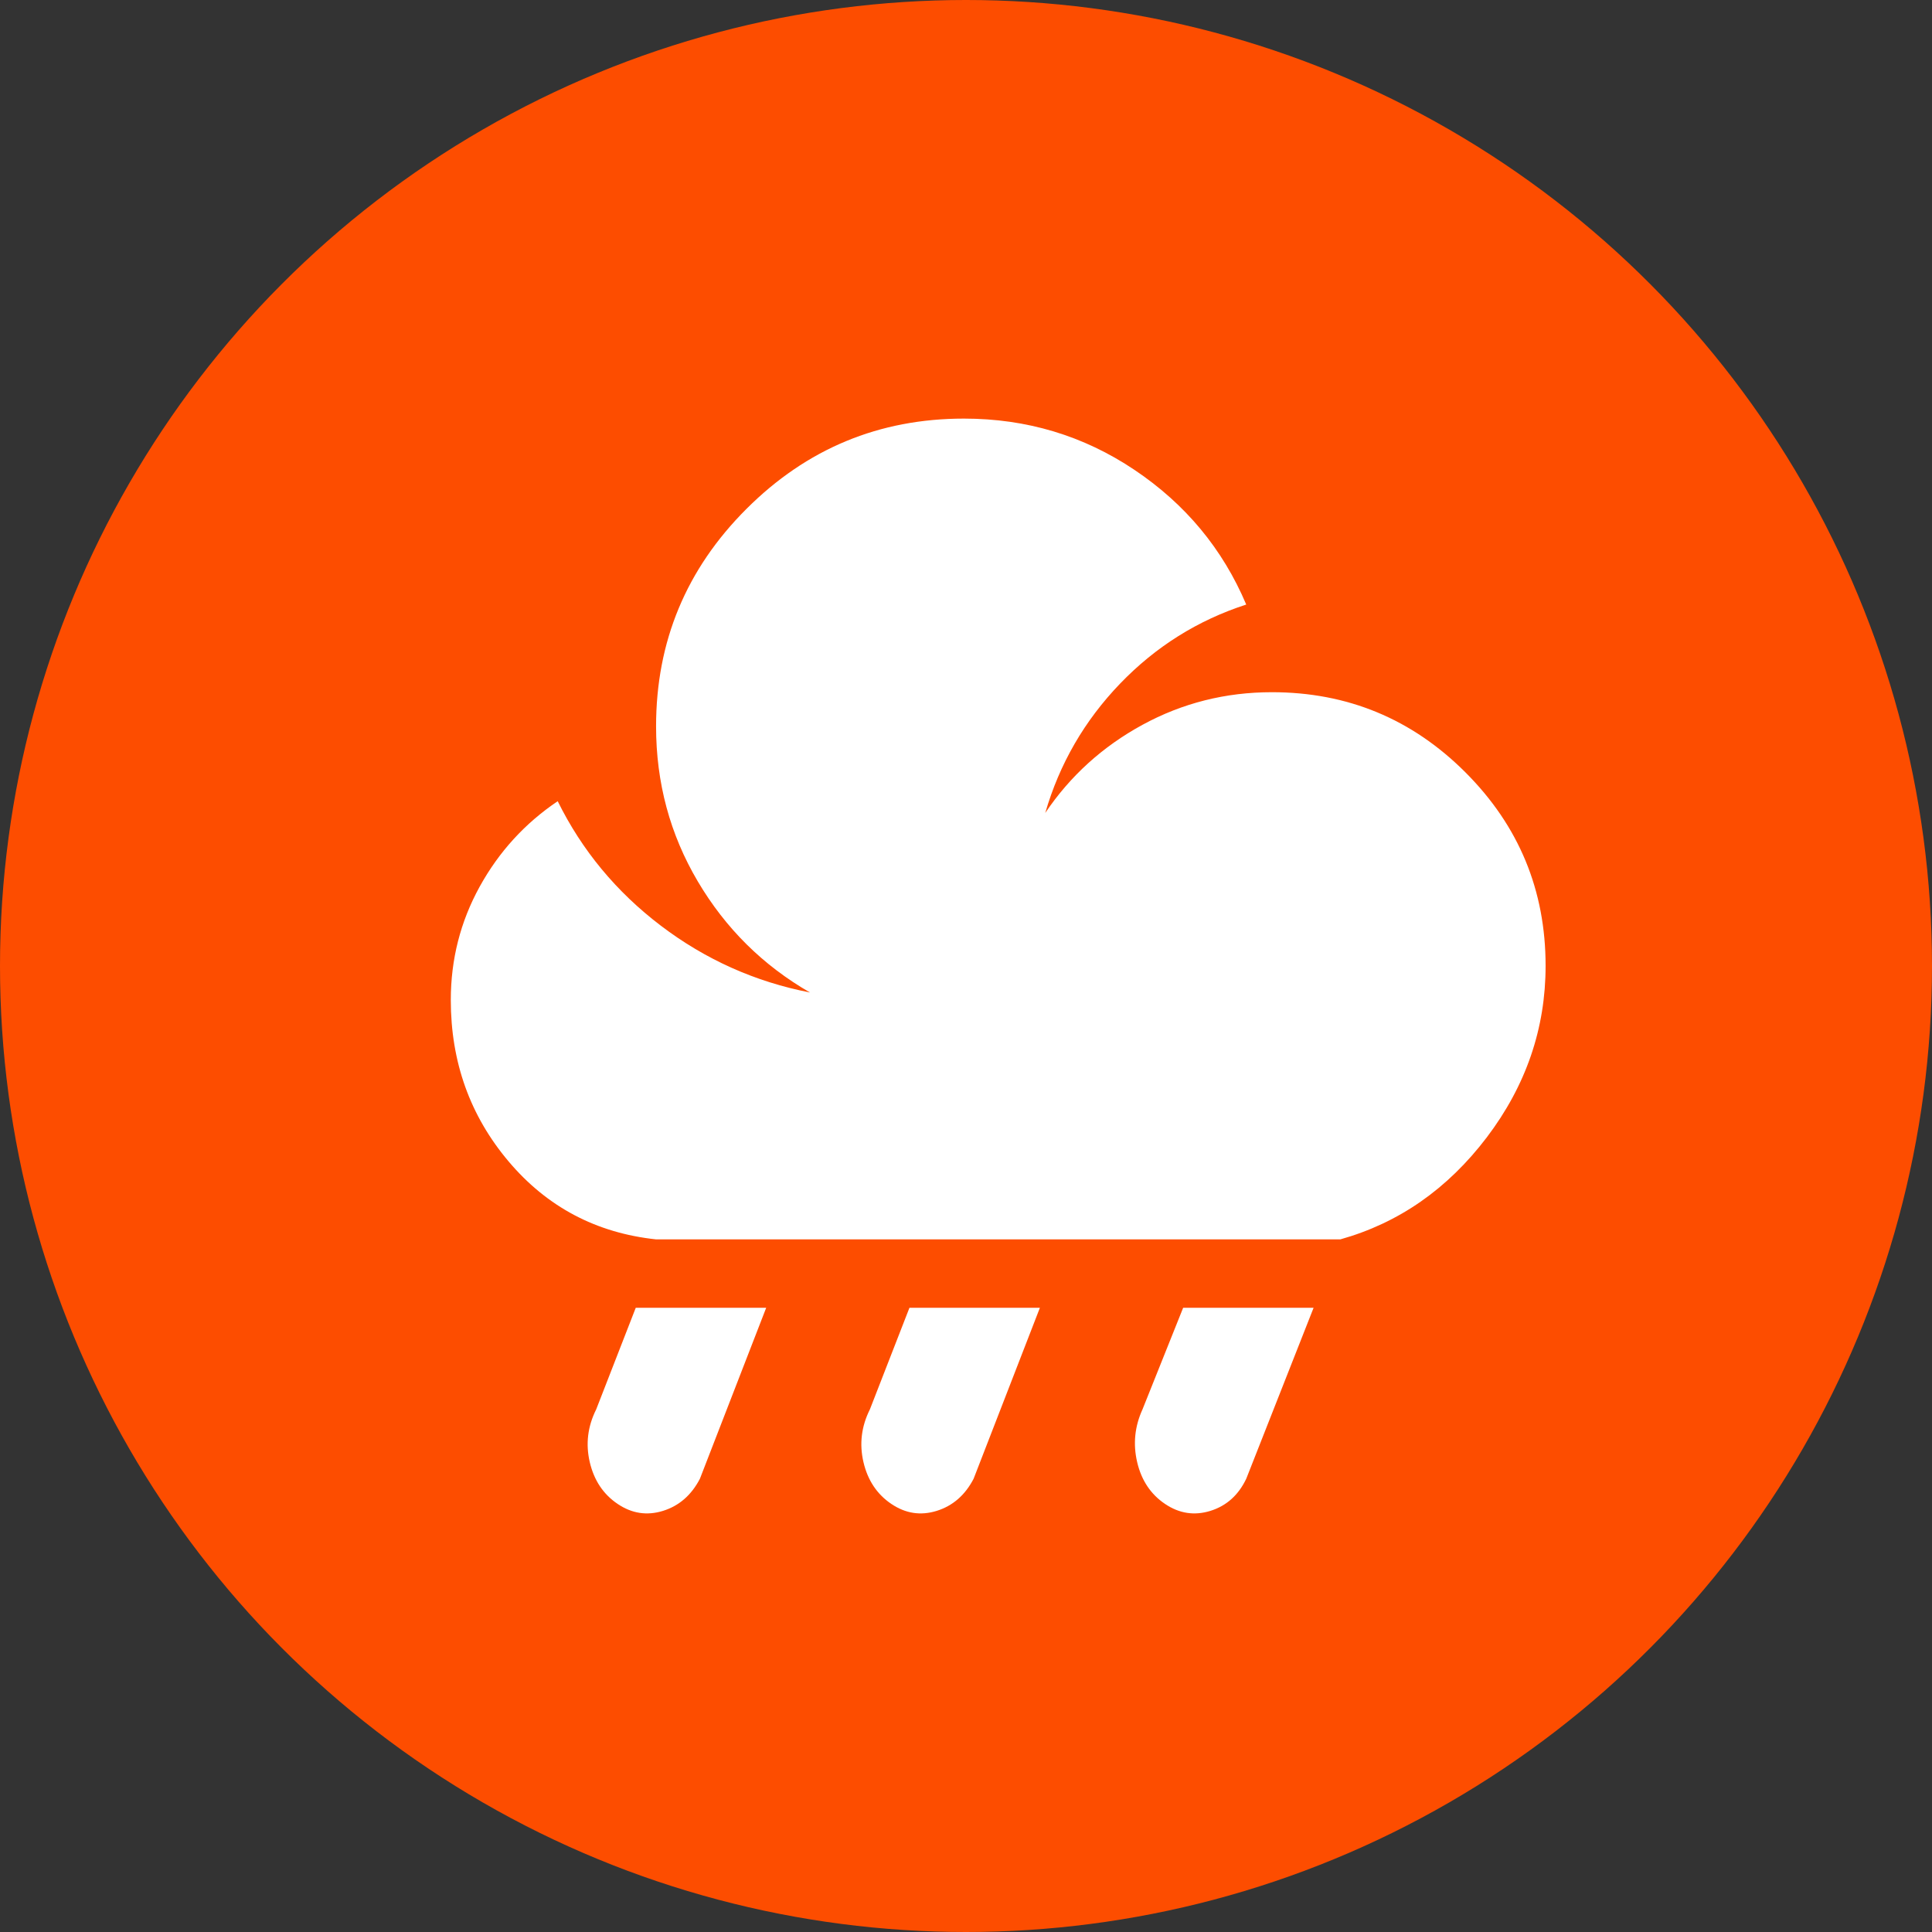
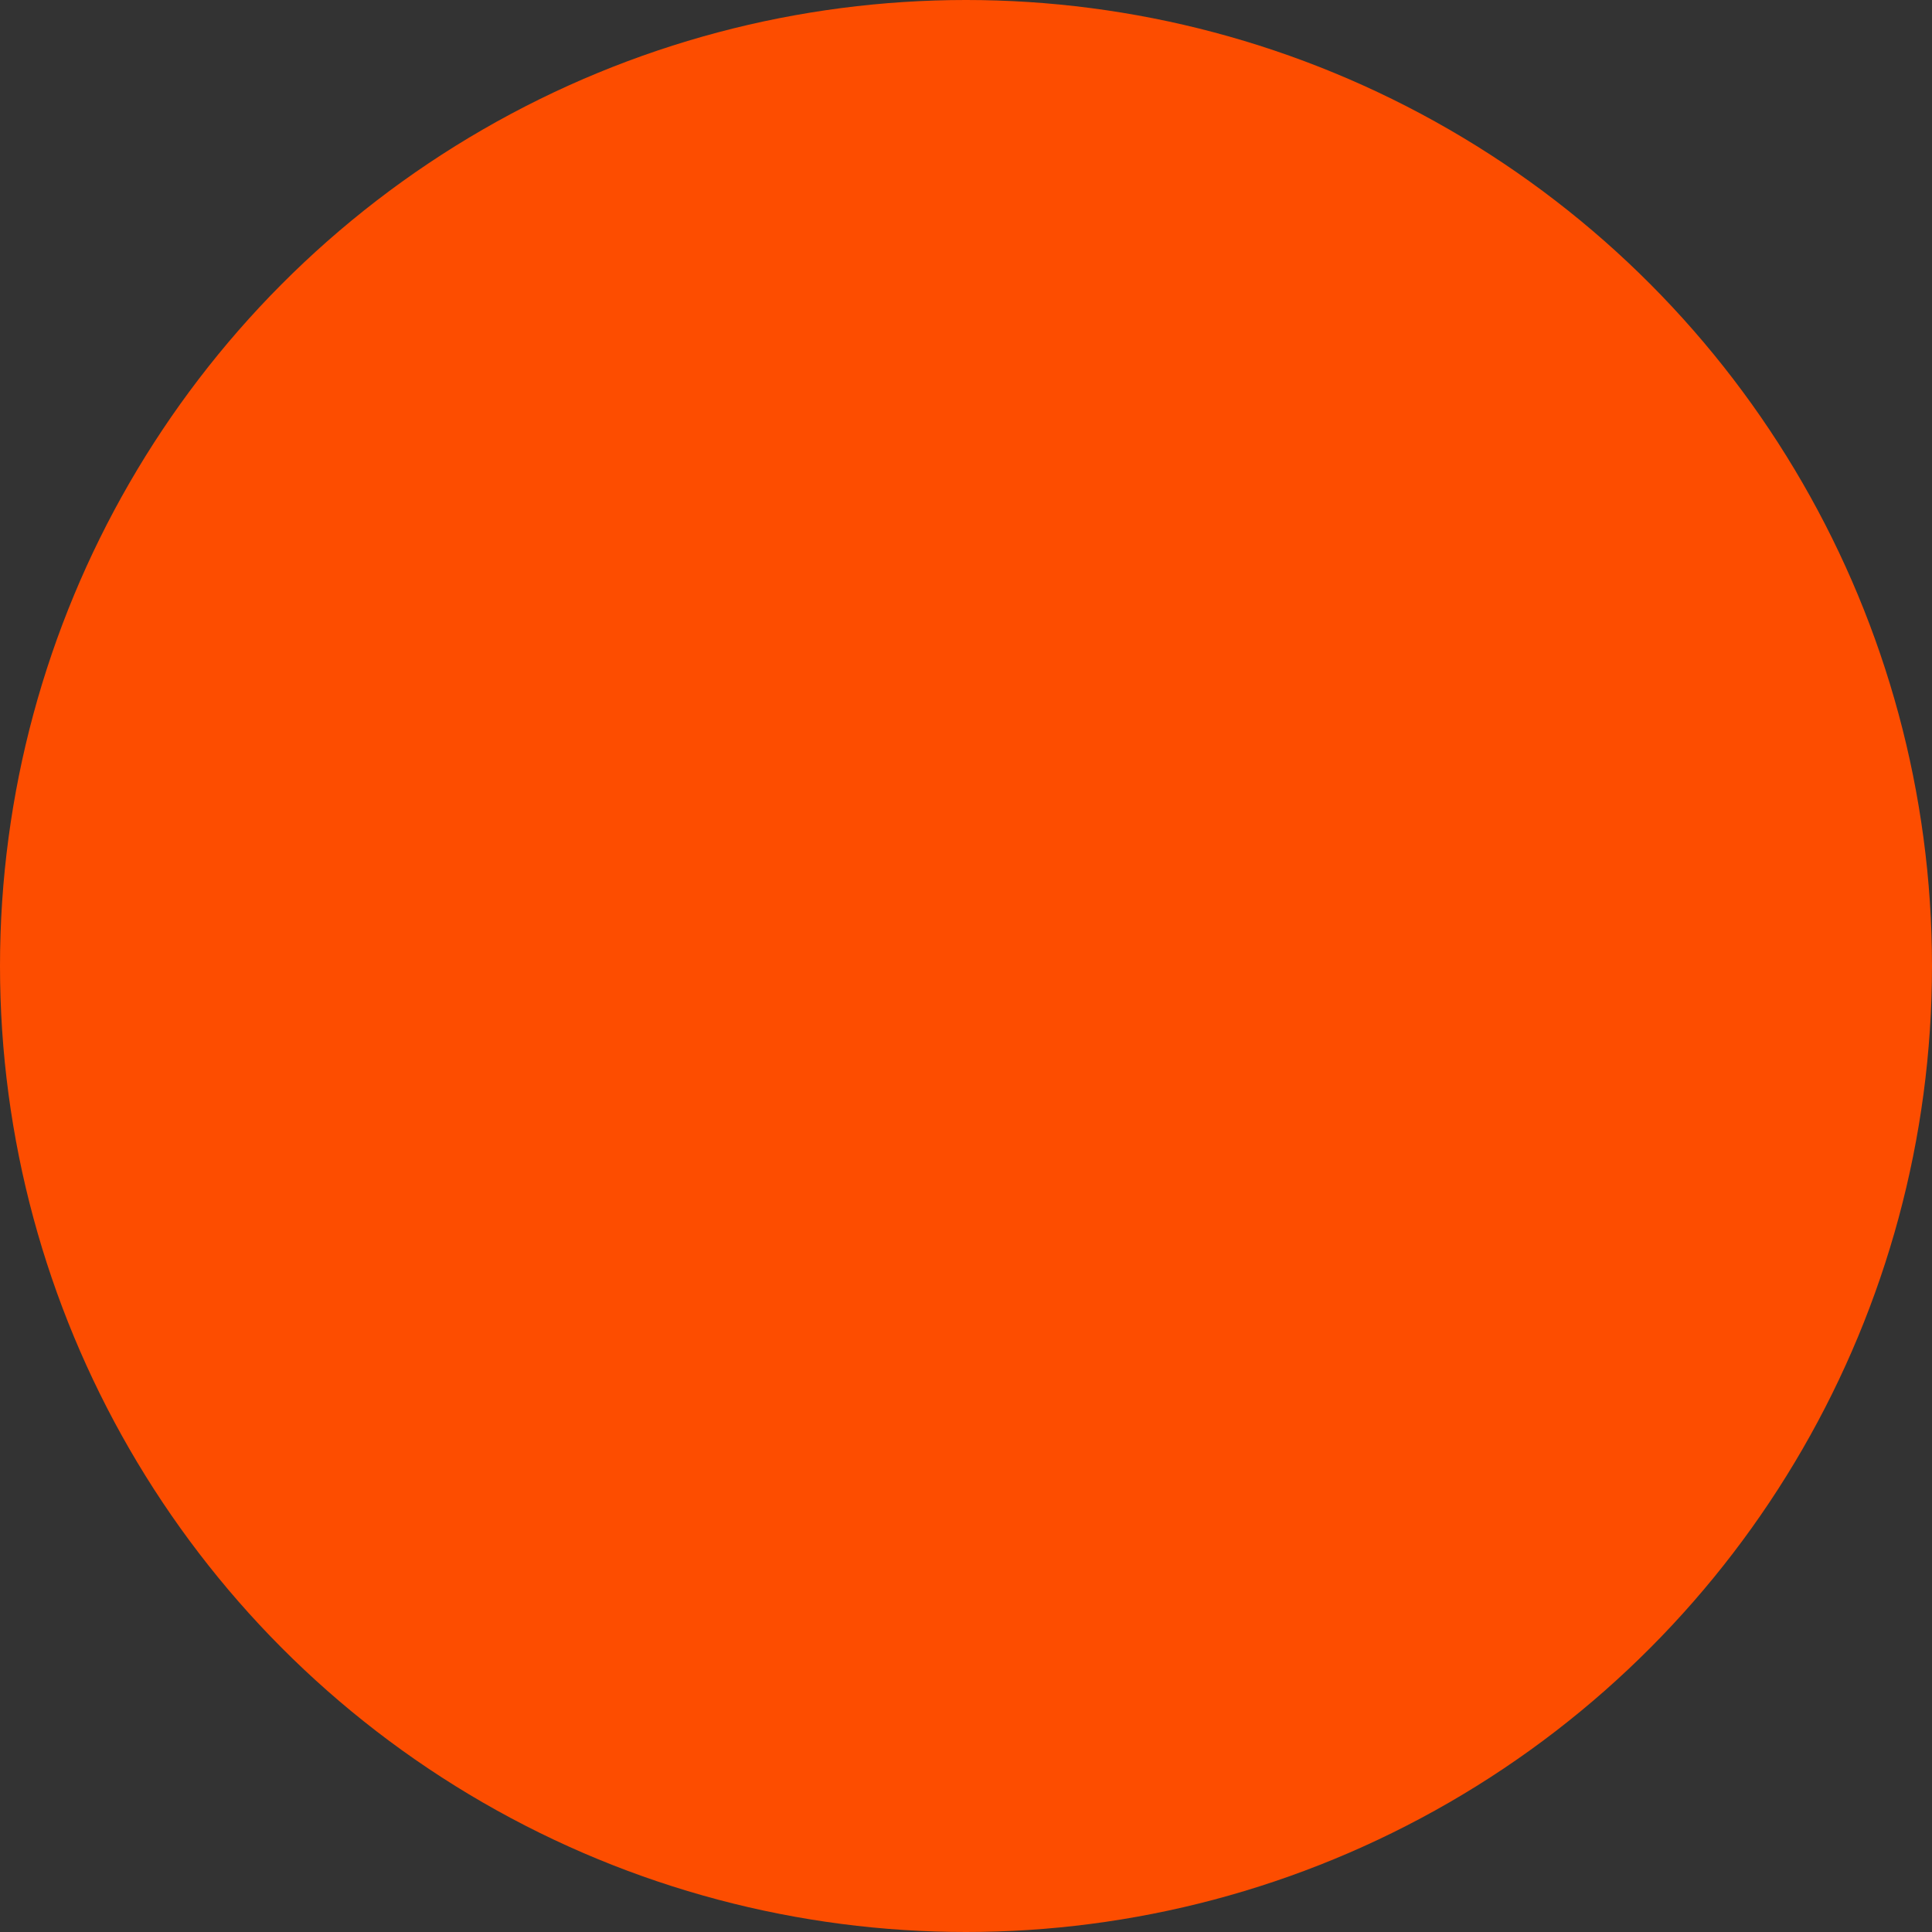
<svg xmlns="http://www.w3.org/2000/svg" width="60" height="60" viewBox="0 0 60 60" fill="none">
  <rect x="0" y="0" width="60" height="60" fill="#333333" stroke="none" />
  <circle cx="30" cy="30" r="30" fill="#FD4D00" />
-   <path d="M41.625 38.49H20.375C18.516 38.291 16.988 37.483 15.793 36.067C14.598 34.651 14 32.981 14 31.056C14 29.794 14.299 28.622 14.896 27.537C15.494 26.453 16.302 25.568 17.32 24.882C18.073 26.409 19.141 27.698 20.524 28.749C21.908 29.8 23.452 30.491 25.156 30.823C23.695 29.983 22.533 28.832 21.67 27.372C20.807 25.911 20.375 24.307 20.375 22.559C20.375 19.926 21.31 17.674 23.181 15.805C25.051 13.935 27.303 13 29.938 13C31.885 13 33.651 13.531 35.233 14.593C36.816 15.655 37.973 17.049 38.703 18.775C37.198 19.262 35.892 20.081 34.785 21.231C33.678 22.382 32.904 23.721 32.461 25.247C33.236 24.097 34.243 23.184 35.482 22.509C36.722 21.834 38.061 21.497 39.5 21.497C41.846 21.497 43.85 22.326 45.51 23.986C47.17 25.646 48 27.648 48 29.994C48 31.941 47.391 33.716 46.174 35.321C44.956 36.925 43.44 37.981 41.625 38.49ZM19.744 40.614H23.795L21.736 45.925C21.471 46.434 21.089 46.766 20.591 46.921C20.093 47.076 19.622 47.004 19.18 46.705C18.737 46.406 18.449 45.975 18.316 45.41C18.184 44.846 18.25 44.299 18.516 43.768L19.744 40.614ZM28.244 40.614H32.295L30.236 45.925C29.971 46.434 29.589 46.766 29.091 46.921C28.593 47.076 28.122 47.004 27.68 46.705C27.237 46.406 26.949 45.975 26.816 45.41C26.684 44.846 26.75 44.299 27.016 43.768L28.244 40.614ZM36.744 40.614H40.795L38.703 45.925C38.46 46.434 38.089 46.766 37.591 46.921C37.093 47.076 36.622 47.004 36.18 46.705C35.737 46.406 35.449 45.975 35.316 45.41C35.184 44.846 35.239 44.299 35.482 43.768L36.744 40.614Z" fill="white" />
</svg>